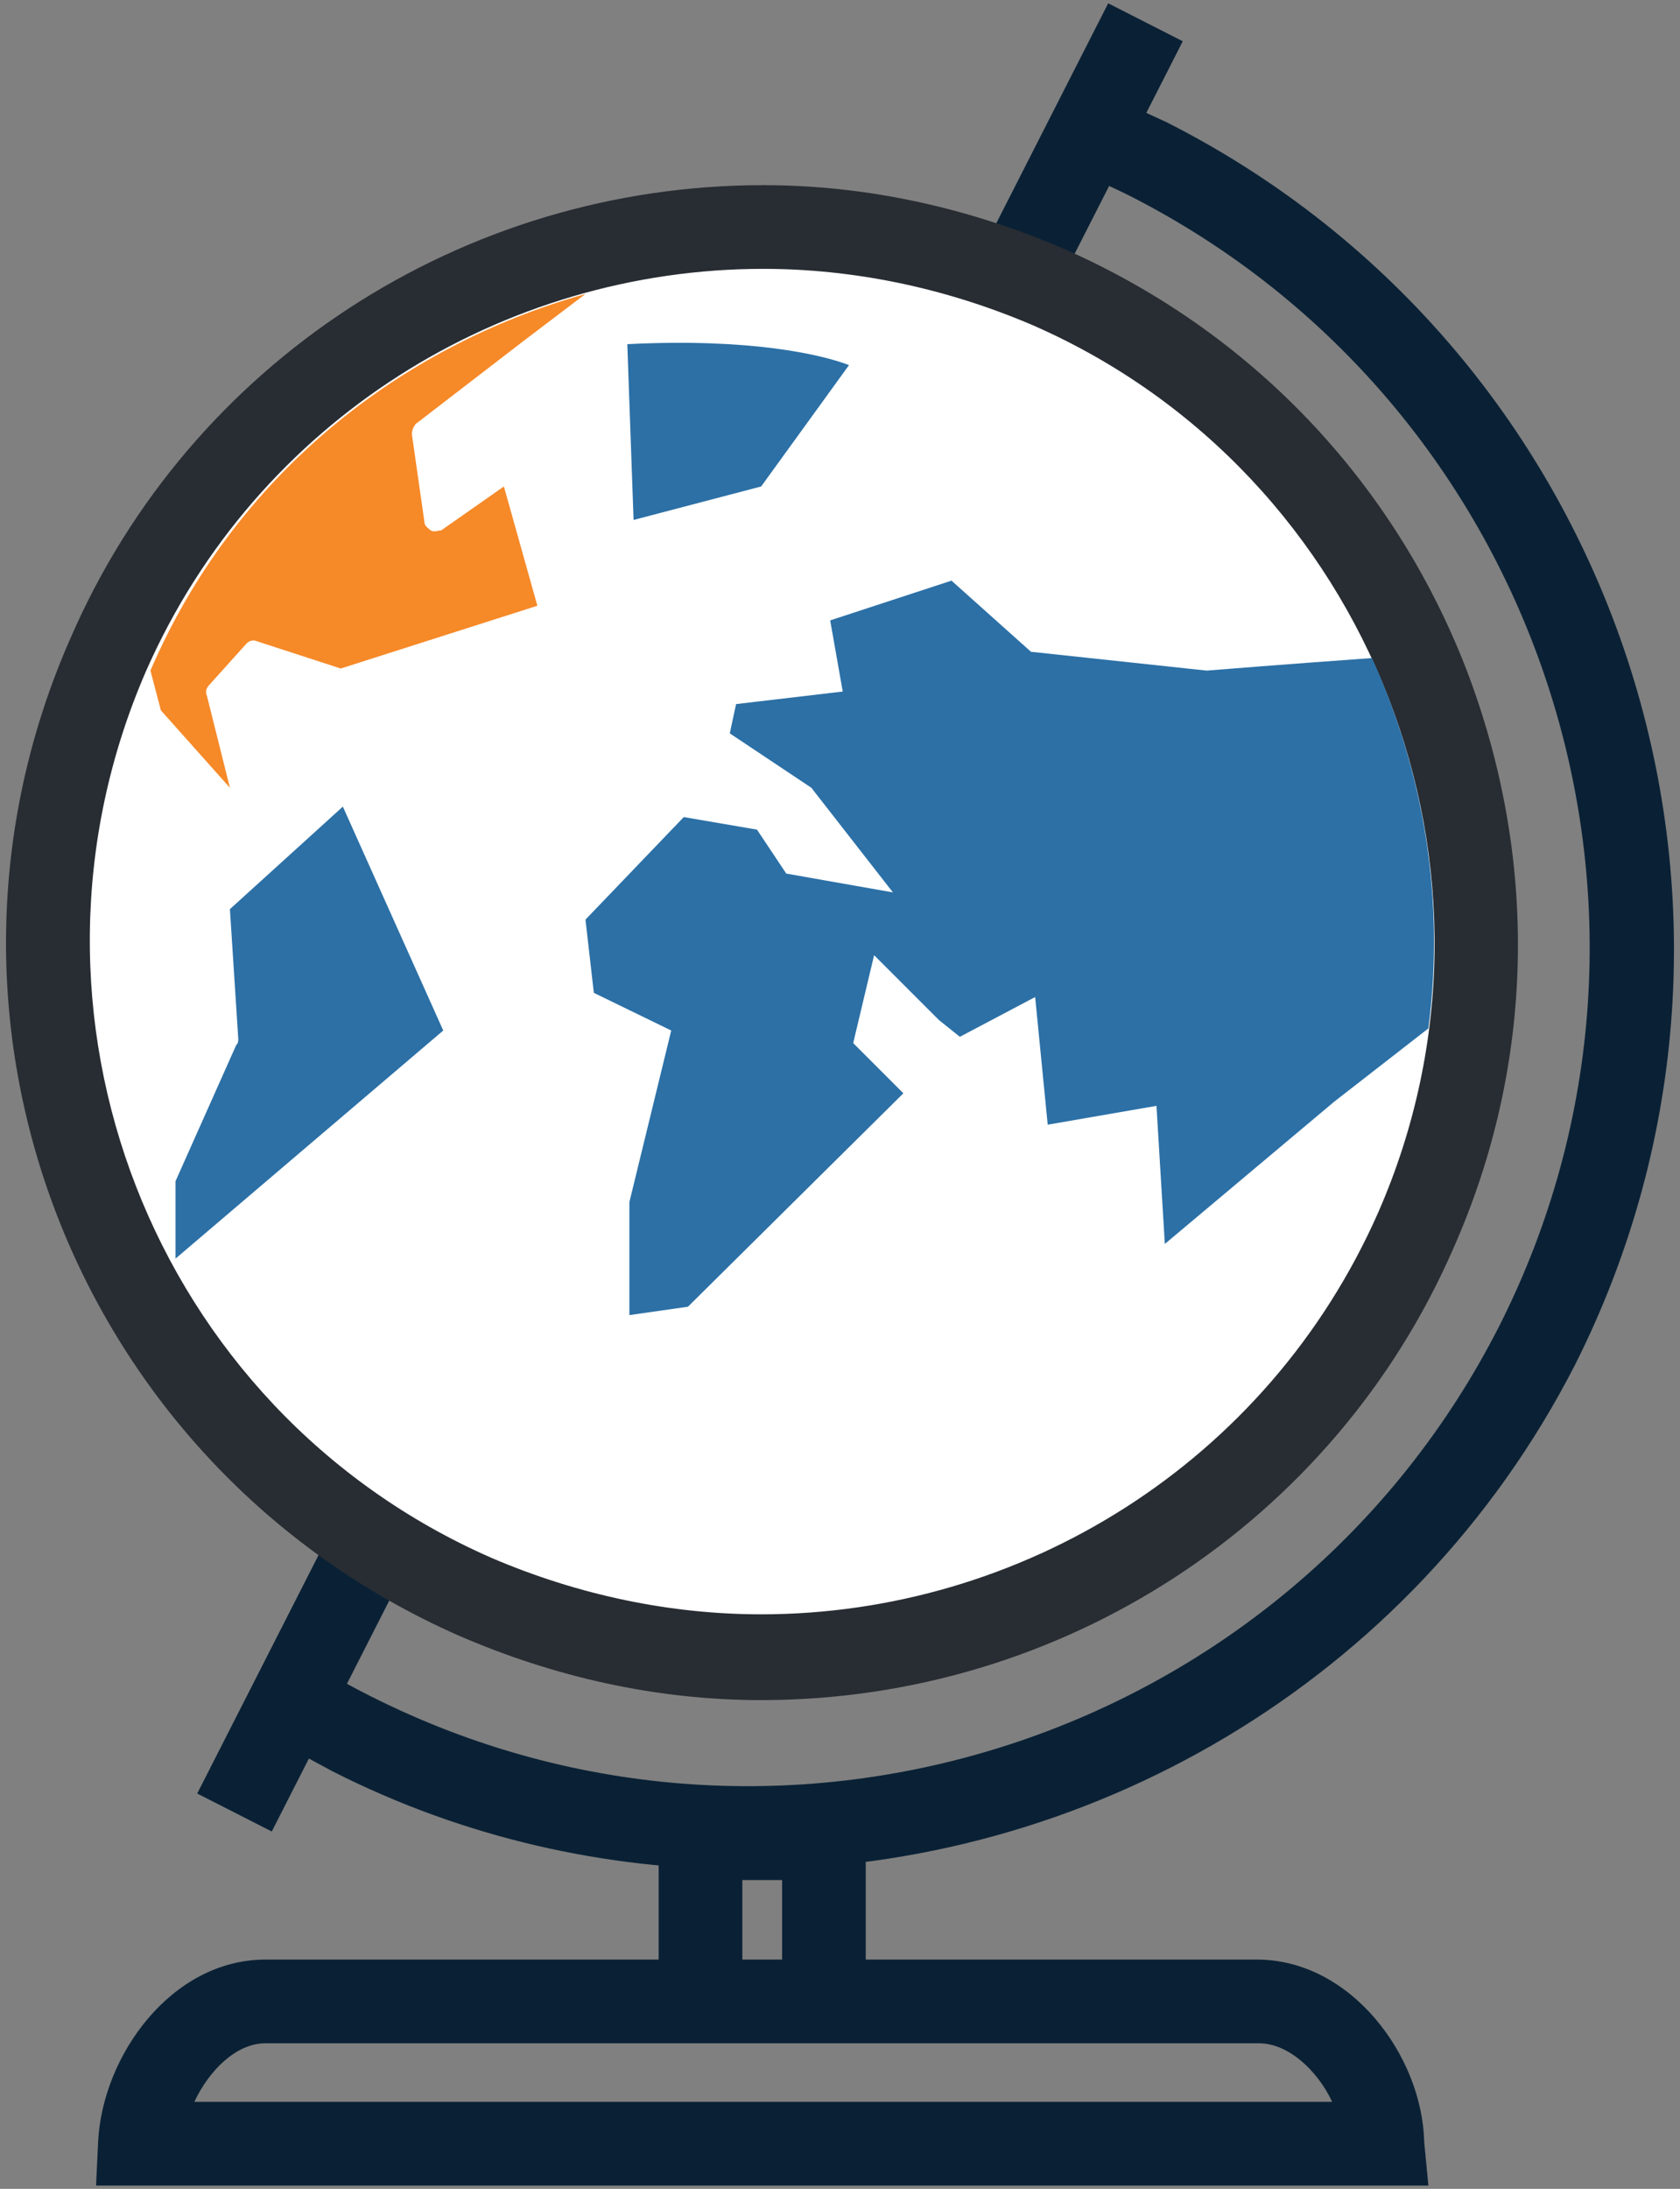
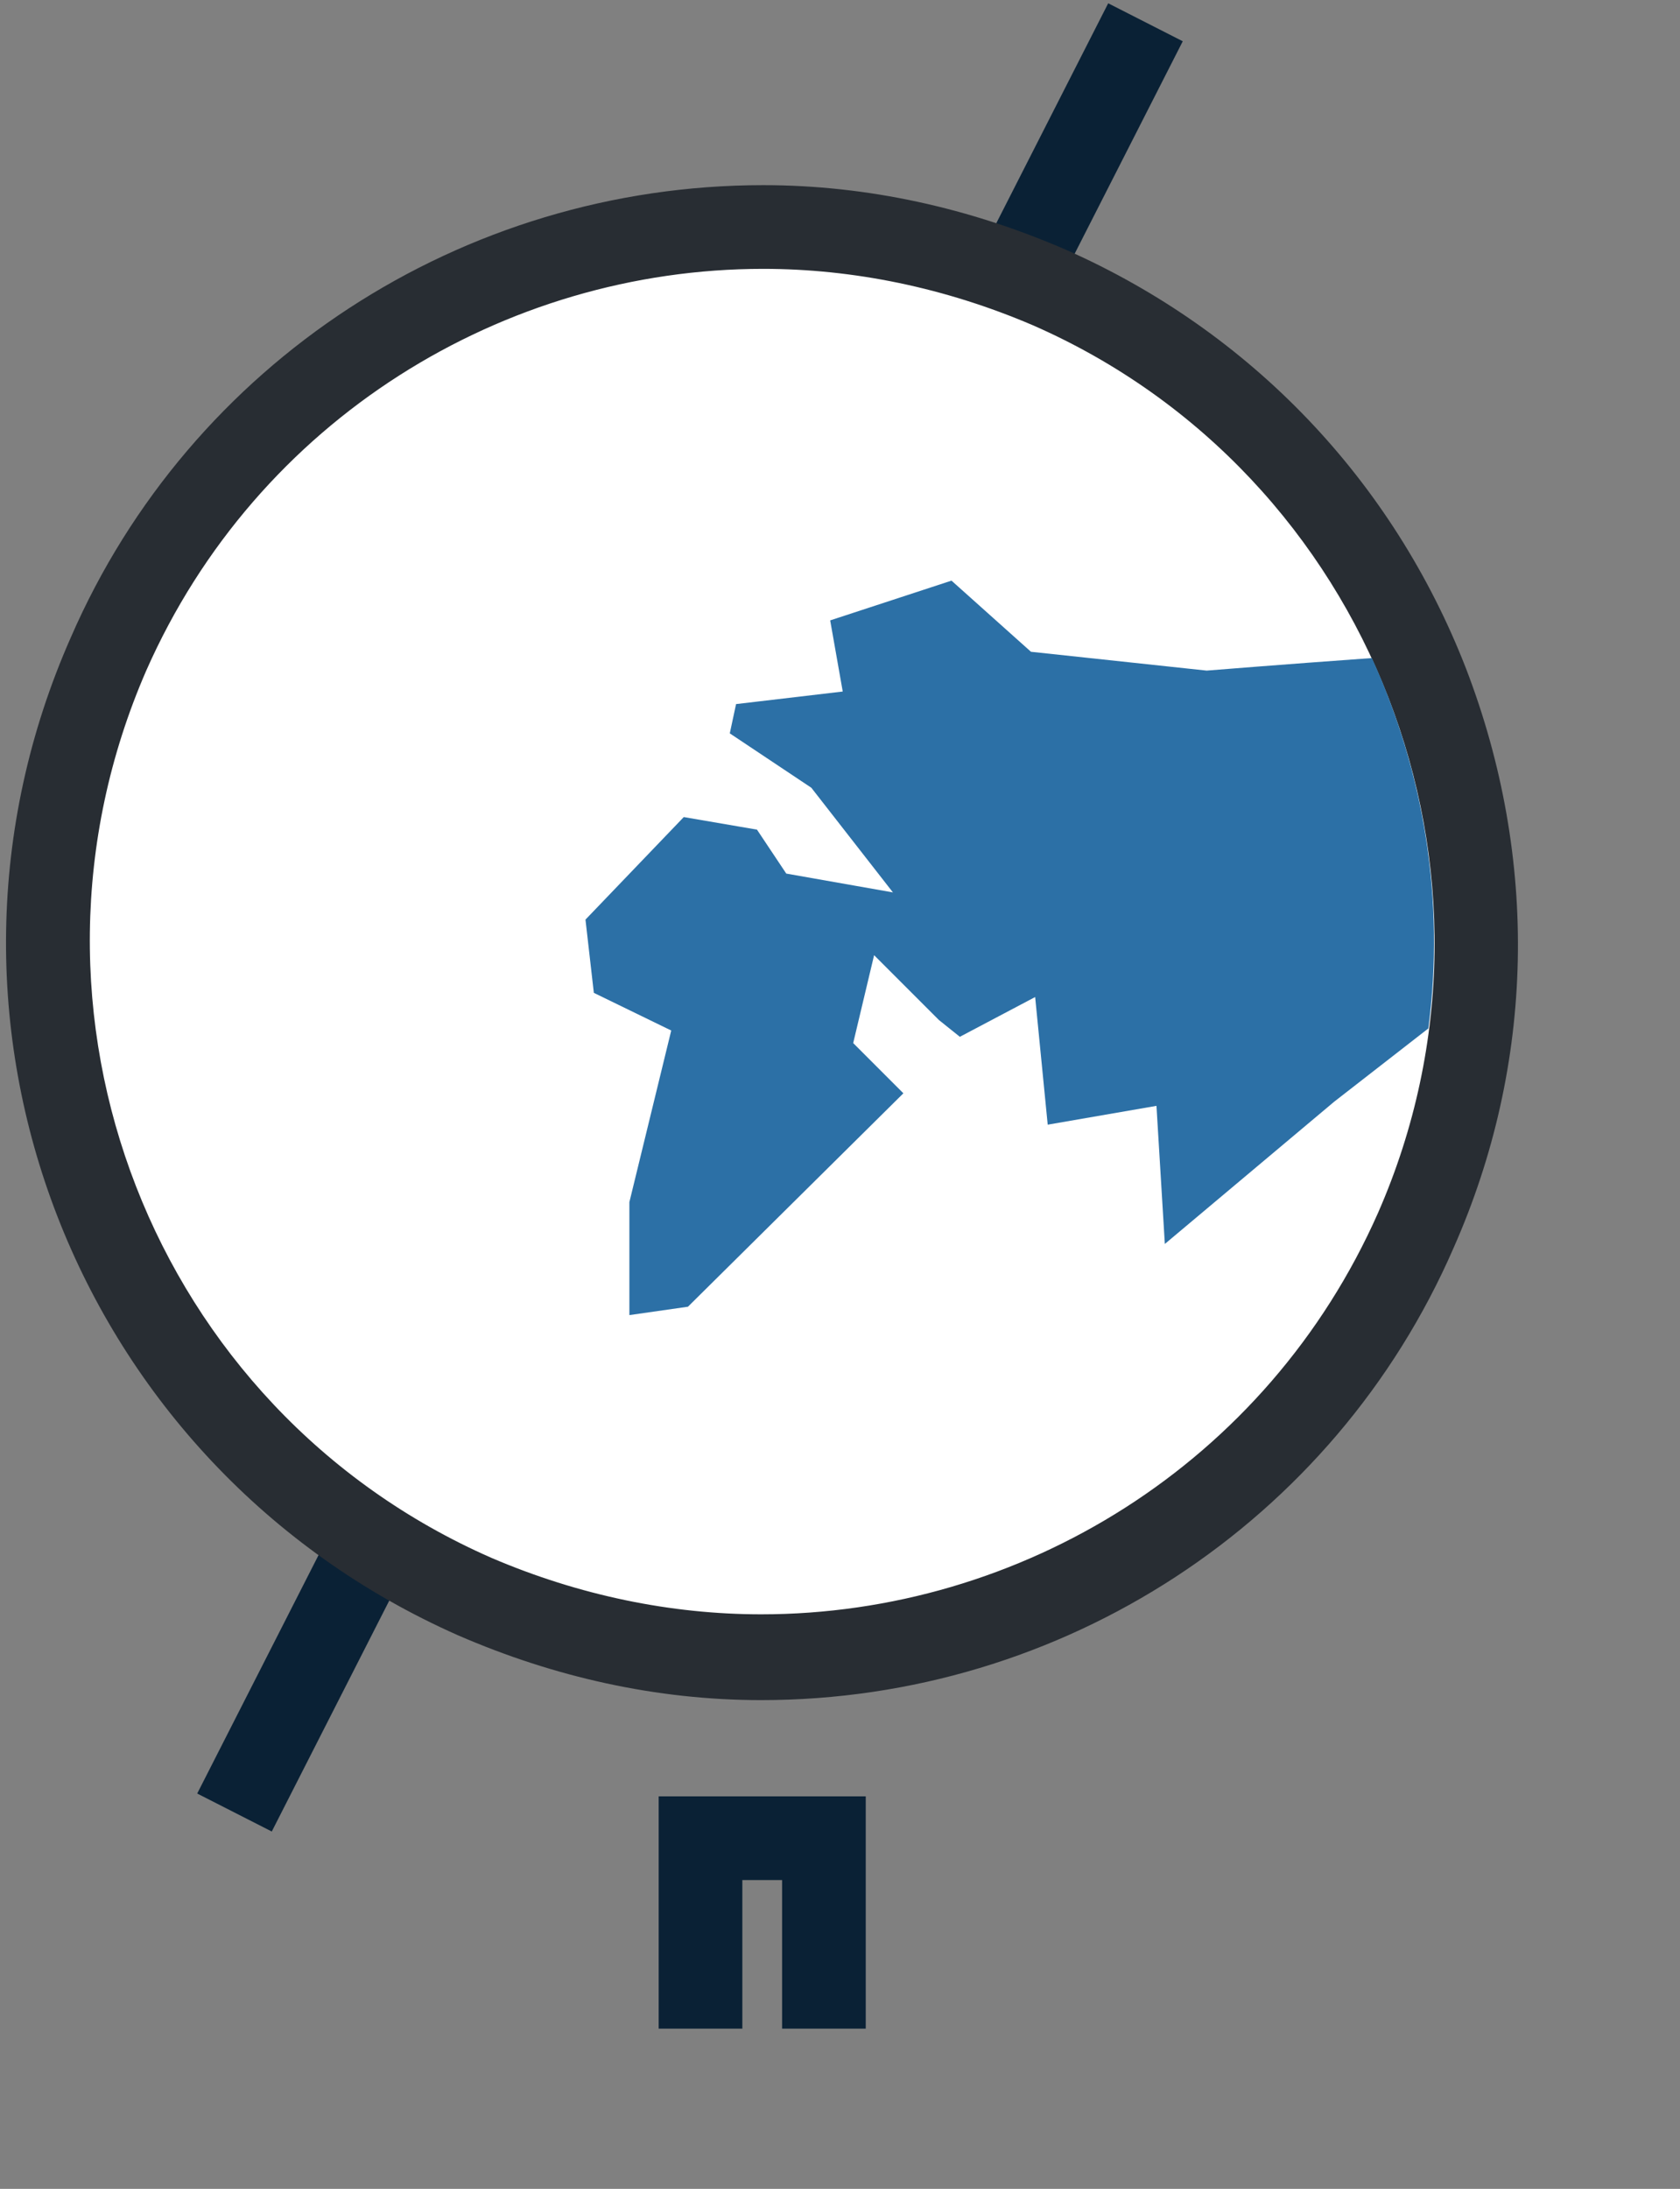
<svg xmlns="http://www.w3.org/2000/svg" width="129" height="168" viewBox="0 0 129 168" fill="none">
  <rect x="0" y="0" width="129" height="168" fill="#808080" stroke="none" />
  <path d="M66.477 155.701H60.053V144.298H57.001V155.701H50.577V137.874H66.477V155.701Z" fill="#0A2135" />
-   <path d="M57.322 143.495C46.562 143.495 35.641 141.086 25.523 135.947C23.435 134.823 21.347 133.699 19.259 132.414L22.793 126.953C24.559 128.078 26.487 129.202 28.414 130.165C60.213 146.226 99.079 133.378 115.139 101.739C131.199 69.94 118.351 31.074 86.712 15.014C84.785 14.05 82.858 13.247 80.77 12.444L83.019 6.502C85.428 7.465 87.516 8.429 89.603 9.393C124.454 27.059 138.587 69.779 120.921 104.79C108.394 129.202 83.34 143.495 57.322 143.495Z" fill="#0A2135" />
-   <path d="M109.679 167.746H7.375L7.536 164.374C7.857 157.789 13.157 150.401 20.384 150.401H96.509C103.736 150.401 109.197 157.789 109.357 164.374L109.679 167.746ZM14.923 161.322H102.291C101.167 158.913 98.918 156.825 96.67 156.825H20.384C18.135 156.825 16.047 158.913 14.923 161.322Z" fill="#0A2135" />
  <path d="M85.094 0.253L15.143 137.657L20.868 140.572L90.819 3.168L85.094 0.253Z" fill="#0A2135" />
  <path d="M58.446 127.275C50.898 127.275 43.35 125.669 36.444 122.617C8.66 110.412 -3.867 77.97 8.339 50.186C17.172 30.271 36.765 17.423 58.607 17.423C66.155 17.423 73.704 19.029 80.61 22.08C94.1 28.023 104.379 38.783 109.679 52.434C114.978 66.085 114.657 81.021 108.715 94.351C100.042 114.427 80.288 127.275 58.446 127.275Z" fill="white" />
  <path d="M58.607 20.635C65.513 20.635 72.579 22.08 79.325 24.971C105.342 36.374 117.227 67.049 105.824 93.066C97.312 112.339 78.361 123.902 58.446 123.902C51.541 123.902 44.474 122.457 37.729 119.566C11.711 108.163 -0.173 77.649 11.229 51.47C19.741 32.198 38.692 20.635 58.607 20.635ZM58.607 14.211C35.48 14.211 14.602 27.862 5.448 48.901C-7.561 78.291 5.769 112.499 35.159 125.508C42.547 128.72 50.416 130.487 58.446 130.487C81.573 130.487 102.451 116.836 111.606 95.797C117.869 81.664 118.19 65.925 112.569 51.31C106.948 36.856 96.027 25.453 81.894 19.189C74.507 15.977 66.637 14.211 58.607 14.211Z" fill="#282D33" />
  <path d="M109.679 78.933L102.451 84.554L89.443 95.475L88.8 84.876L80.449 86.321L79.485 76.524L73.704 79.576L72.098 78.291L67.119 73.312L65.513 80.058L69.367 83.912L52.825 100.293L48.328 100.936V92.263L51.541 79.094L45.598 76.203L44.956 70.582L52.504 62.712L58.125 63.676L60.374 67.049L68.564 68.494L62.301 60.464L56.037 56.288L56.519 54.04L64.71 53.076L63.746 47.616L73.061 44.565L79.164 50.025L92.655 51.47C92.655 51.47 98.597 50.989 105.342 50.507C109.357 59.34 110.963 69.137 109.679 78.933Z" fill="#2C70A6" />
-   <path d="M44.956 22.562L40.298 26.095L31.947 32.519C31.787 32.68 31.626 33.001 31.626 33.322L32.59 40.068C32.59 40.389 32.911 40.55 33.071 40.71C33.392 40.871 33.553 40.71 33.874 40.71L38.692 37.337L41.262 46.492L26.165 51.31L19.741 49.222C19.42 49.061 19.099 49.222 18.938 49.383L16.047 52.595C15.887 52.755 15.726 53.076 15.887 53.398L17.654 60.464L12.354 54.522L11.551 51.47C17.975 36.534 30.662 26.577 44.956 22.562Z" fill="#F68928" />
-   <path d="M18.296 79.737L17.654 69.779L26.326 61.91L34.035 79.094L13.478 96.6V90.657L18.135 80.218C18.296 80.058 18.296 79.897 18.296 79.737Z" fill="#2C70A6" />
-   <path d="M48.65 39.907L48.168 26.416C57.643 25.935 63.104 27.219 65.192 28.023L58.446 37.337L48.65 39.907Z" fill="#2C70A6" />
</svg>